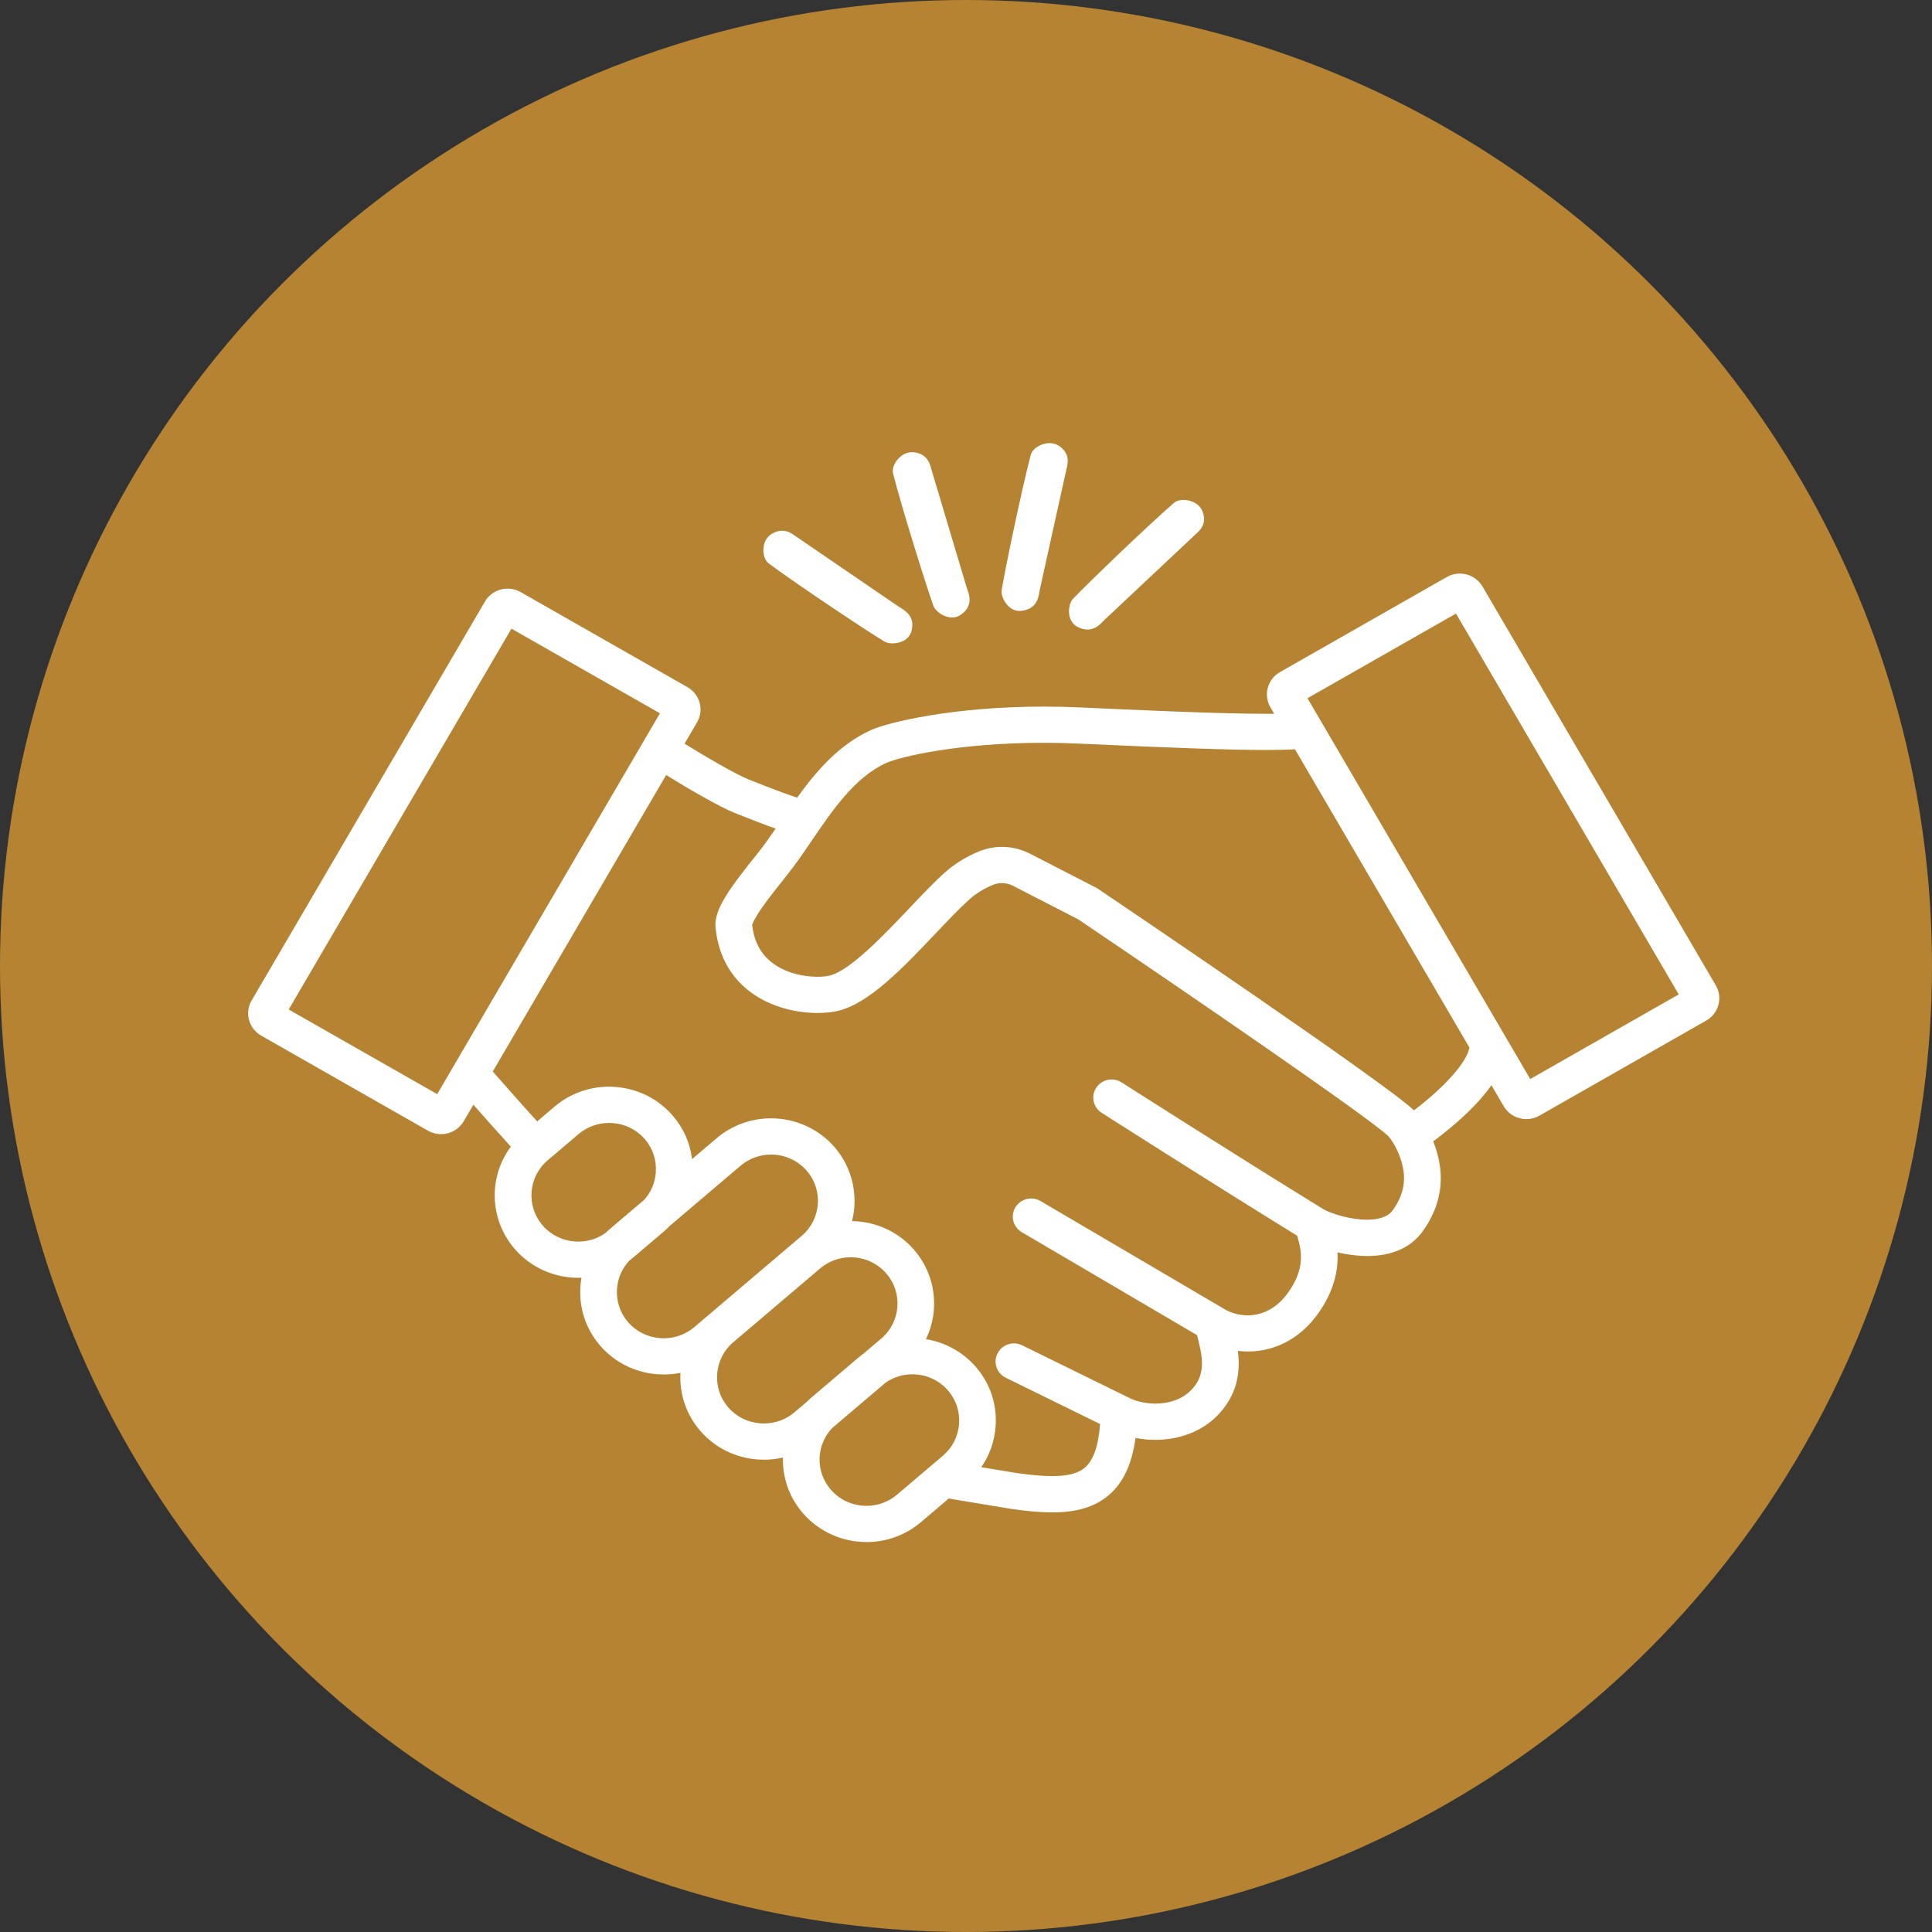
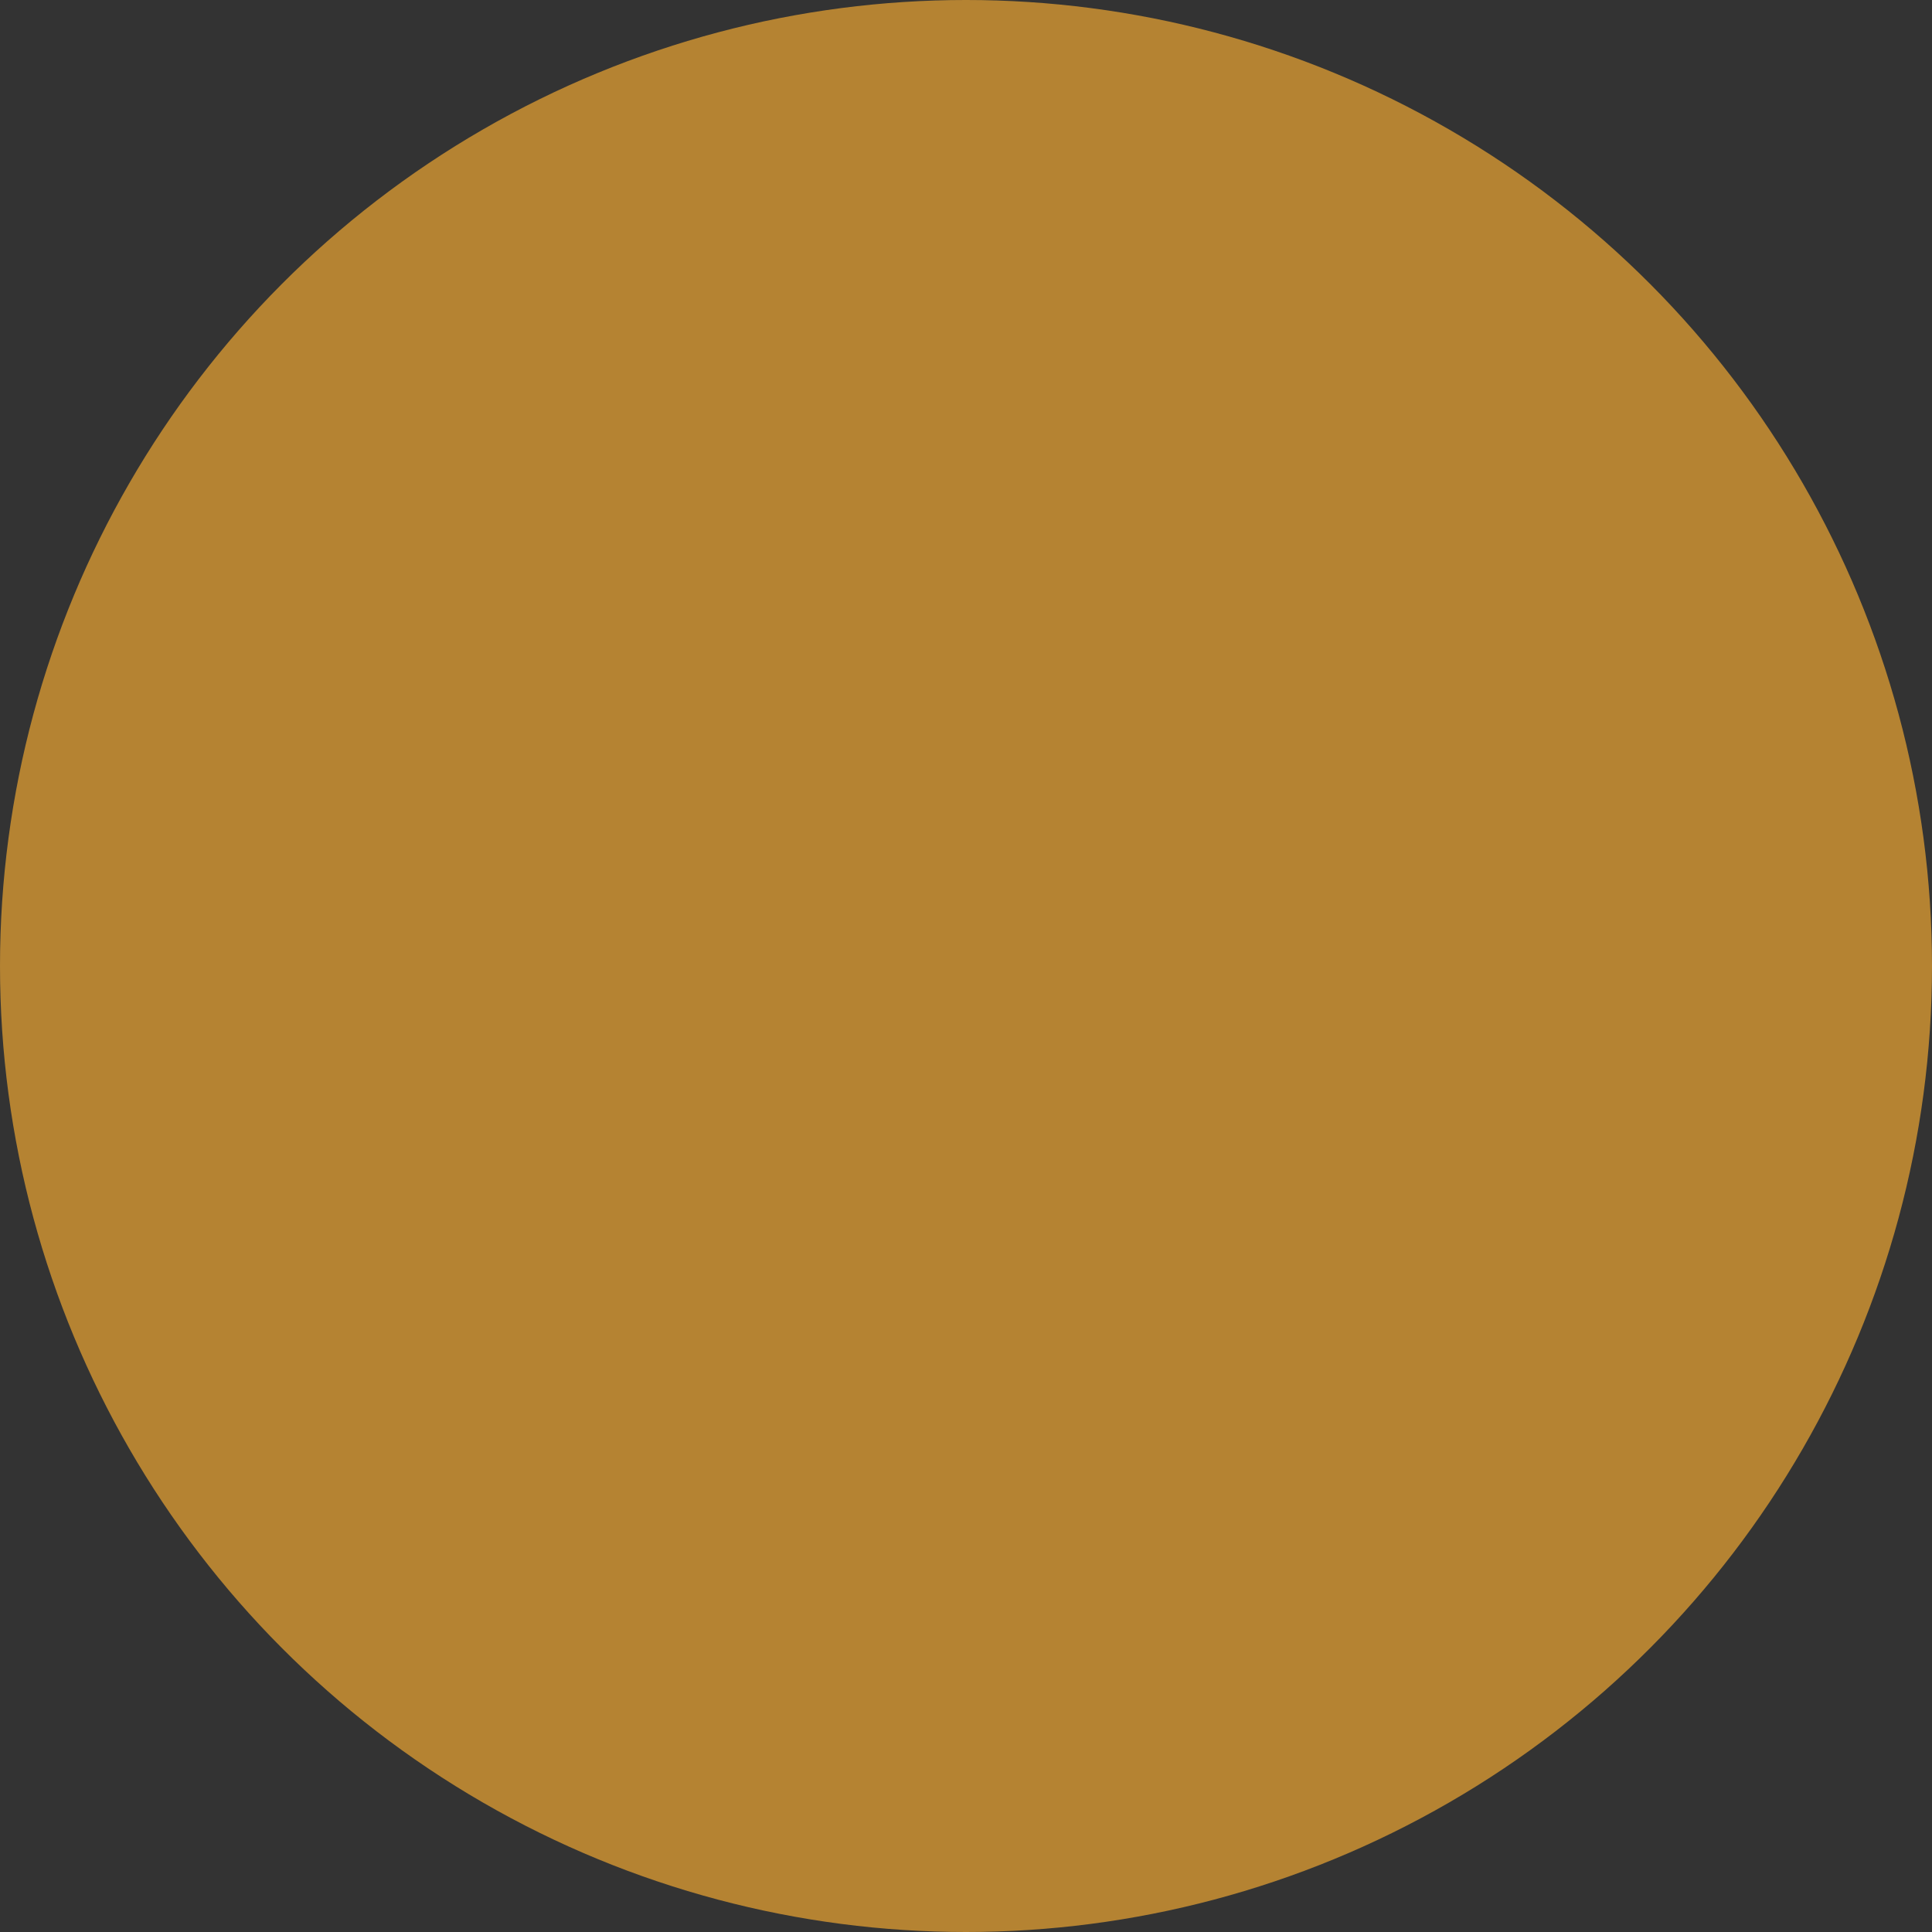
<svg xmlns="http://www.w3.org/2000/svg" fill="none" viewBox="0 0 109 109" height="109" width="109">
  <rect x="0" y="0" width="109" height="109" fill="#333333" stroke="none" />
  <circle fill="#B58332" r="54.5" cy="54.5" cx="54.5" />
  <g clip-path="url(#clip0_1402_327)">
    <path fill="white" d="M48.886 87C47.509 87 46.205 86.411 45.31 85.384C44.538 84.499 44.141 83.391 44.172 82.233C43.822 82.313 43.465 82.354 43.104 82.354C42.984 82.354 42.862 82.349 42.742 82.341C41.484 82.248 40.34 81.679 39.521 80.74C38.724 79.826 38.324 78.661 38.391 77.454C38.084 77.515 37.77 77.546 37.455 77.546C37.335 77.546 37.214 77.541 37.094 77.533C35.835 77.44 34.691 76.871 33.872 75.932C33.053 74.993 32.654 73.791 32.748 72.549C32.76 72.395 32.779 72.242 32.806 72.089C32.746 72.091 32.687 72.092 32.628 72.092C31.251 72.092 29.947 71.504 29.052 70.477C27.616 68.831 27.531 66.429 28.821 64.691C28.173 63.983 27.356 63.061 26.708 62.325L26.16 63.262C25.899 63.71 25.409 63.988 24.884 63.988C24.627 63.988 24.373 63.921 24.149 63.794L14.736 58.428C14.033 58.028 13.791 57.137 14.197 56.443L27.362 33.935C27.558 33.599 27.876 33.359 28.256 33.259C28.381 33.225 28.51 33.209 28.639 33.209C28.895 33.209 29.148 33.276 29.373 33.404L38.786 38.769C39.126 38.962 39.37 39.276 39.472 39.651C39.573 40.026 39.522 40.418 39.325 40.754L38.622 41.957C39.716 42.642 41.508 43.683 42.235 43.975C43.65 44.543 44.491 44.844 44.972 45.003C46.008 43.568 47.309 42.022 49.122 41.196C50.075 40.762 53.717 39.865 58.898 39.865C59.586 39.865 60.286 39.882 60.977 39.913C63.888 40.048 68.755 40.272 71.506 40.272C71.639 40.272 71.767 40.272 71.888 40.27L71.674 39.904C71.478 39.568 71.426 39.176 71.528 38.801C71.629 38.426 71.873 38.112 72.213 37.919L81.627 32.553C81.85 32.426 82.104 32.359 82.361 32.359C82.886 32.359 83.375 32.637 83.638 33.085L96.802 55.593C96.999 55.929 97.05 56.32 96.949 56.696C96.847 57.071 96.603 57.385 96.263 57.578L86.85 62.944C86.626 63.072 86.373 63.139 86.117 63.139C85.988 63.139 85.859 63.122 85.733 63.089C85.353 62.989 85.036 62.748 84.839 62.413L84.145 61.226C83.865 61.625 83.512 62.043 83.091 62.473C82.332 63.248 81.484 63.93 80.86 64.395C80.991 64.721 81.093 65.054 81.166 65.386C81.481 66.828 81.177 68.204 80.261 69.475C79.607 70.382 78.53 70.862 77.146 70.862C76.935 70.862 76.716 70.85 76.492 70.828C76.157 70.795 75.811 70.738 75.46 70.656C75.525 71.904 75.117 73.118 74.243 74.27C73.274 75.545 71.91 76.248 70.401 76.248C70.213 76.248 70.025 76.237 69.838 76.215C69.987 77.36 69.789 78.332 69.234 79.178C68.544 80.23 67.483 80.911 66.164 81.147C65.844 81.204 65.512 81.234 65.177 81.234C64.802 81.234 64.429 81.198 64.065 81.126C63.862 82.619 63.359 83.683 62.53 84.374C61.752 85.024 60.745 85.326 59.361 85.326C58.723 85.326 57.991 85.264 57.056 85.13L57.036 85.127L53.526 84.545L51.959 85.877C51.106 86.602 50.015 87.001 48.887 87.001L48.886 87ZM46.947 80.571C46.027 81.546 45.997 83.04 46.879 84.051C47.382 84.627 48.113 84.957 48.886 84.957C49.518 84.957 50.13 84.733 50.608 84.327L53.201 82.124C53.733 81.671 54.056 81.038 54.108 80.34C54.161 79.642 53.939 78.968 53.48 78.442C52.978 77.867 52.247 77.536 51.474 77.536C50.938 77.536 50.422 77.694 49.981 77.993L46.947 80.57V80.571ZM57.367 83.108C58.172 83.223 58.826 83.279 59.361 83.279C60.229 83.279 60.811 83.131 61.193 82.812C61.684 82.402 61.97 81.593 62.066 80.342L56.743 77.729C56.495 77.608 56.311 77.398 56.222 77.139C56.134 76.88 56.154 76.603 56.277 76.359C56.453 76.009 56.808 75.791 57.204 75.791C57.365 75.791 57.52 75.827 57.665 75.898L63.826 78.923C64.223 79.094 64.708 79.189 65.191 79.189C65.776 79.189 66.853 79.043 67.494 78.066C68.014 77.273 67.779 76.318 67.607 75.621C67.582 75.519 67.558 75.422 67.537 75.328L57.645 69.516C57.408 69.376 57.239 69.153 57.171 68.889C57.103 68.624 57.144 68.35 57.285 68.115C57.471 67.808 57.812 67.616 58.175 67.616C58.361 67.616 58.543 67.666 58.704 67.76L69.164 73.906C69.542 74.104 69.966 74.209 70.392 74.209C71.235 74.209 72.014 73.795 72.585 73.043C73.707 71.565 73.409 70.513 73.192 69.744C73.19 69.735 73.187 69.726 73.184 69.717C68.205 66.649 62.212 62.819 62.153 62.782C61.921 62.634 61.761 62.405 61.703 62.138C61.645 61.871 61.696 61.598 61.847 61.369C62.038 61.077 62.363 60.902 62.716 60.902C62.915 60.902 63.109 60.959 63.278 61.066C63.341 61.107 69.651 65.137 74.639 68.204C75.055 68.459 76.152 68.813 77.131 68.813C77.616 68.813 78.259 68.722 78.572 68.288C79.145 67.493 79.331 66.685 79.14 65.816C78.951 64.949 78.504 64.283 78.318 64.096C77.38 63.156 67.356 56.274 60.839 51.872L57.151 49.975C56.958 49.876 56.743 49.823 56.528 49.823C56.348 49.823 56.172 49.859 56.006 49.928C55.498 50.141 55.057 50.414 54.695 50.739C54.142 51.235 53.485 51.927 52.79 52.659C50.938 54.61 49.024 56.626 47.267 57.033C46.933 57.11 46.538 57.151 46.122 57.151C45.769 57.151 45.409 57.122 45.053 57.066C44.358 56.958 43.333 56.687 42.399 56.013C41.211 55.156 40.509 53.874 40.369 52.305C40.278 51.284 41.218 50.051 42.76 48.124C43.095 47.706 43.425 47.237 43.761 46.749C43.135 46.527 42.361 46.23 41.453 45.866C40.578 45.515 38.742 44.448 37.584 43.725L27.802 60.451C28.445 61.185 29.506 62.389 30.307 63.267L31.29 62.432C32.142 61.708 33.23 61.309 34.355 61.309C34.475 61.309 34.596 61.314 34.716 61.323C35.975 61.416 37.119 61.984 37.938 62.923C38.557 63.634 38.934 64.48 39.042 65.396L40.427 64.219C41.281 63.494 42.372 63.094 43.499 63.094C44.877 63.094 46.18 63.683 47.076 64.71C48.074 65.856 48.443 67.431 48.07 68.892C48.16 68.894 48.251 68.898 48.341 68.904C49.6 68.997 50.744 69.566 51.563 70.505C52.788 71.909 53.043 73.899 52.24 75.555C53.333 75.731 54.319 76.275 55.046 77.108C55.865 78.047 56.264 79.249 56.17 80.491C56.107 81.321 55.83 82.103 55.362 82.776L57.364 83.107L57.367 83.108ZM47.991 70.933C47.359 70.933 46.746 71.157 46.268 71.564L41.37 75.726C40.837 76.178 40.515 76.812 40.462 77.51C40.409 78.207 40.632 78.881 41.09 79.406C41.548 79.932 42.19 80.25 42.897 80.302C42.965 80.307 43.034 80.31 43.102 80.31C43.733 80.31 44.343 80.087 44.819 79.682L45.523 79.085C45.615 78.992 45.711 78.903 45.808 78.821L48.401 76.618C48.498 76.535 48.601 76.455 48.707 76.378L49.718 75.52C50.823 74.581 50.948 72.93 49.997 71.839C49.494 71.263 48.763 70.932 47.99 70.932L47.991 70.933ZM35.501 71.127C35.096 71.56 34.857 72.105 34.812 72.702C34.759 73.4 34.982 74.074 35.44 74.6C35.898 75.125 36.54 75.443 37.247 75.495C37.315 75.501 37.384 75.503 37.451 75.503C38.082 75.503 38.693 75.28 39.169 74.875L45.229 69.726C46.334 68.788 46.46 67.136 45.508 66.045C45.006 65.469 44.275 65.139 43.502 65.139C42.87 65.139 42.258 65.363 41.78 65.77L37.797 69.153C37.684 69.271 37.565 69.384 37.442 69.488L35.7 70.968C35.641 71.019 35.577 71.069 35.501 71.127V71.127ZM34.359 63.355C33.728 63.355 33.118 63.578 32.642 63.983L30.9 65.463C29.795 66.401 29.67 68.053 30.621 69.144C31.124 69.719 31.854 70.049 32.627 70.049C33.169 70.049 33.689 69.889 34.132 69.585C34.209 69.51 34.289 69.438 34.37 69.369L36.35 67.686C36.731 67.26 36.955 66.731 36.999 66.155C37.053 65.457 36.83 64.783 36.371 64.258C35.913 63.732 35.272 63.414 34.565 63.362C34.496 63.357 34.427 63.354 34.36 63.354L34.359 63.355ZM56.531 47.78C57.076 47.78 57.622 47.913 58.11 48.163L61.908 50.118L61.959 50.153C63.631 51.281 78.269 61.18 79.774 62.642C81.528 61.311 82.761 59.917 82.903 59.102L73.06 42.273C72.643 42.299 72.106 42.312 71.425 42.312C69.461 42.312 66.406 42.208 60.88 41.954C60.212 41.923 59.537 41.907 58.875 41.907C54.103 41.907 50.775 42.692 49.989 43.05C48.235 43.851 46.992 45.674 45.79 47.438C45.315 48.134 44.868 48.791 44.386 49.392C43.881 50.023 43.359 50.675 42.974 51.232C42.55 51.846 42.456 52.107 42.437 52.176C42.653 54.308 44.37 54.891 45.379 55.049C45.623 55.088 45.882 55.108 46.126 55.108C46.385 55.108 46.616 55.086 46.796 55.044C47.944 54.779 49.873 52.747 51.282 51.263C52.006 50.5 52.69 49.779 53.305 49.228C53.839 48.749 54.476 48.352 55.198 48.049C55.624 47.871 56.072 47.78 56.531 47.78H56.531ZM24.666 61.729L37.233 40.243L28.855 35.468L16.288 56.954L24.666 61.729V61.729ZM86.333 60.878L94.711 56.103L82.144 34.617L73.766 39.392L86.333 60.878Z" />
    <path fill="white" d="M50.358 36.298C50.249 36.298 50.046 36.285 49.897 36.195C48.914 35.602 45.063 33.043 43.37 31.788C43.17 31.64 43.052 31.319 43.07 30.972C43.088 30.599 43.261 30.288 43.544 30.117C43.737 30.001 43.932 29.942 44.123 29.942C44.458 29.942 44.705 30.12 44.869 30.238C44.891 30.254 44.912 30.269 44.932 30.282C45.549 30.708 47.017 31.709 48.312 32.593C49.313 33.277 50.259 33.922 50.688 34.216C50.721 34.239 50.759 34.262 50.8 34.287C51.098 34.47 51.654 34.809 51.415 35.63C51.272 36.123 50.757 36.297 50.358 36.297L50.358 36.298Z" />
    <path fill="white" d="M53.713 34.838C53.255 34.838 52.772 34.487 52.663 34.185C52.275 33.115 50.904 28.737 50.384 26.711C50.328 26.494 50.416 26.205 50.612 25.957C50.836 25.673 51.144 25.51 51.46 25.51C51.5 25.51 51.541 25.513 51.581 25.518C52.312 25.614 52.458 26.147 52.535 26.434C52.542 26.459 52.549 26.484 52.556 26.507C52.766 27.221 53.272 28.91 53.718 30.401C54.063 31.553 54.389 32.641 54.536 33.136C54.547 33.174 54.562 33.216 54.578 33.26C54.695 33.588 54.911 34.197 54.203 34.687C54.059 34.788 53.894 34.838 53.714 34.838H53.713Z" />
-     <path fill="white" d="M57.524 34.468C57.259 34.468 57.014 34.348 56.817 34.119C56.603 33.872 56.475 33.524 56.513 33.293C56.694 32.17 57.623 27.682 58.155 25.658C58.246 25.308 58.741 25 59.213 25C59.425 25 59.623 25.063 59.785 25.18C60.38 25.611 60.247 26.147 60.176 26.436C60.17 26.461 60.164 26.486 60.159 26.509C59.995 27.236 59.614 28.961 59.279 30.483C59.022 31.654 58.778 32.759 58.666 33.261C58.657 33.3 58.65 33.344 58.642 33.39C58.585 33.732 58.478 34.369 57.618 34.464C57.587 34.467 57.555 34.469 57.524 34.469V34.468Z" />
-     <path fill="white" d="M61.355 35.518C61.174 35.518 60.983 35.466 60.788 35.365C60.543 35.238 60.38 35.003 60.329 34.703C60.271 34.365 60.361 33.97 60.537 33.784C61.325 32.955 64.644 29.753 66.234 28.371C66.358 28.264 66.55 28.204 66.774 28.204C67.191 28.204 67.687 28.412 67.855 28.878C68.103 29.564 67.689 29.935 67.466 30.134C67.446 30.152 67.427 30.169 67.409 30.186C66.862 30.696 65.57 31.91 64.431 32.983C63.55 33.812 62.717 34.595 62.338 34.949C62.309 34.977 62.278 35.009 62.245 35.043C62.063 35.233 61.788 35.518 61.354 35.518L61.355 35.518Z" />
+     <path fill="white" d="M61.355 35.518C61.174 35.518 60.983 35.466 60.788 35.365C60.543 35.238 60.38 35.003 60.329 34.703C60.271 34.365 60.361 33.97 60.537 33.784C61.325 32.955 64.644 29.753 66.234 28.371C67.191 28.204 67.687 28.412 67.855 28.878C68.103 29.564 67.689 29.935 67.466 30.134C67.446 30.152 67.427 30.169 67.409 30.186C66.862 30.696 65.57 31.91 64.431 32.983C63.55 33.812 62.717 34.595 62.338 34.949C62.309 34.977 62.278 35.009 62.245 35.043C62.063 35.233 61.788 35.518 61.354 35.518L61.355 35.518Z" />
  </g>
  <defs>
    <clipPath id="clip0_1402_327">
-       <rect transform="translate(14 25)" fill="white" height="62" width="83" />
-     </clipPath>
+       </clipPath>
  </defs>
</svg>